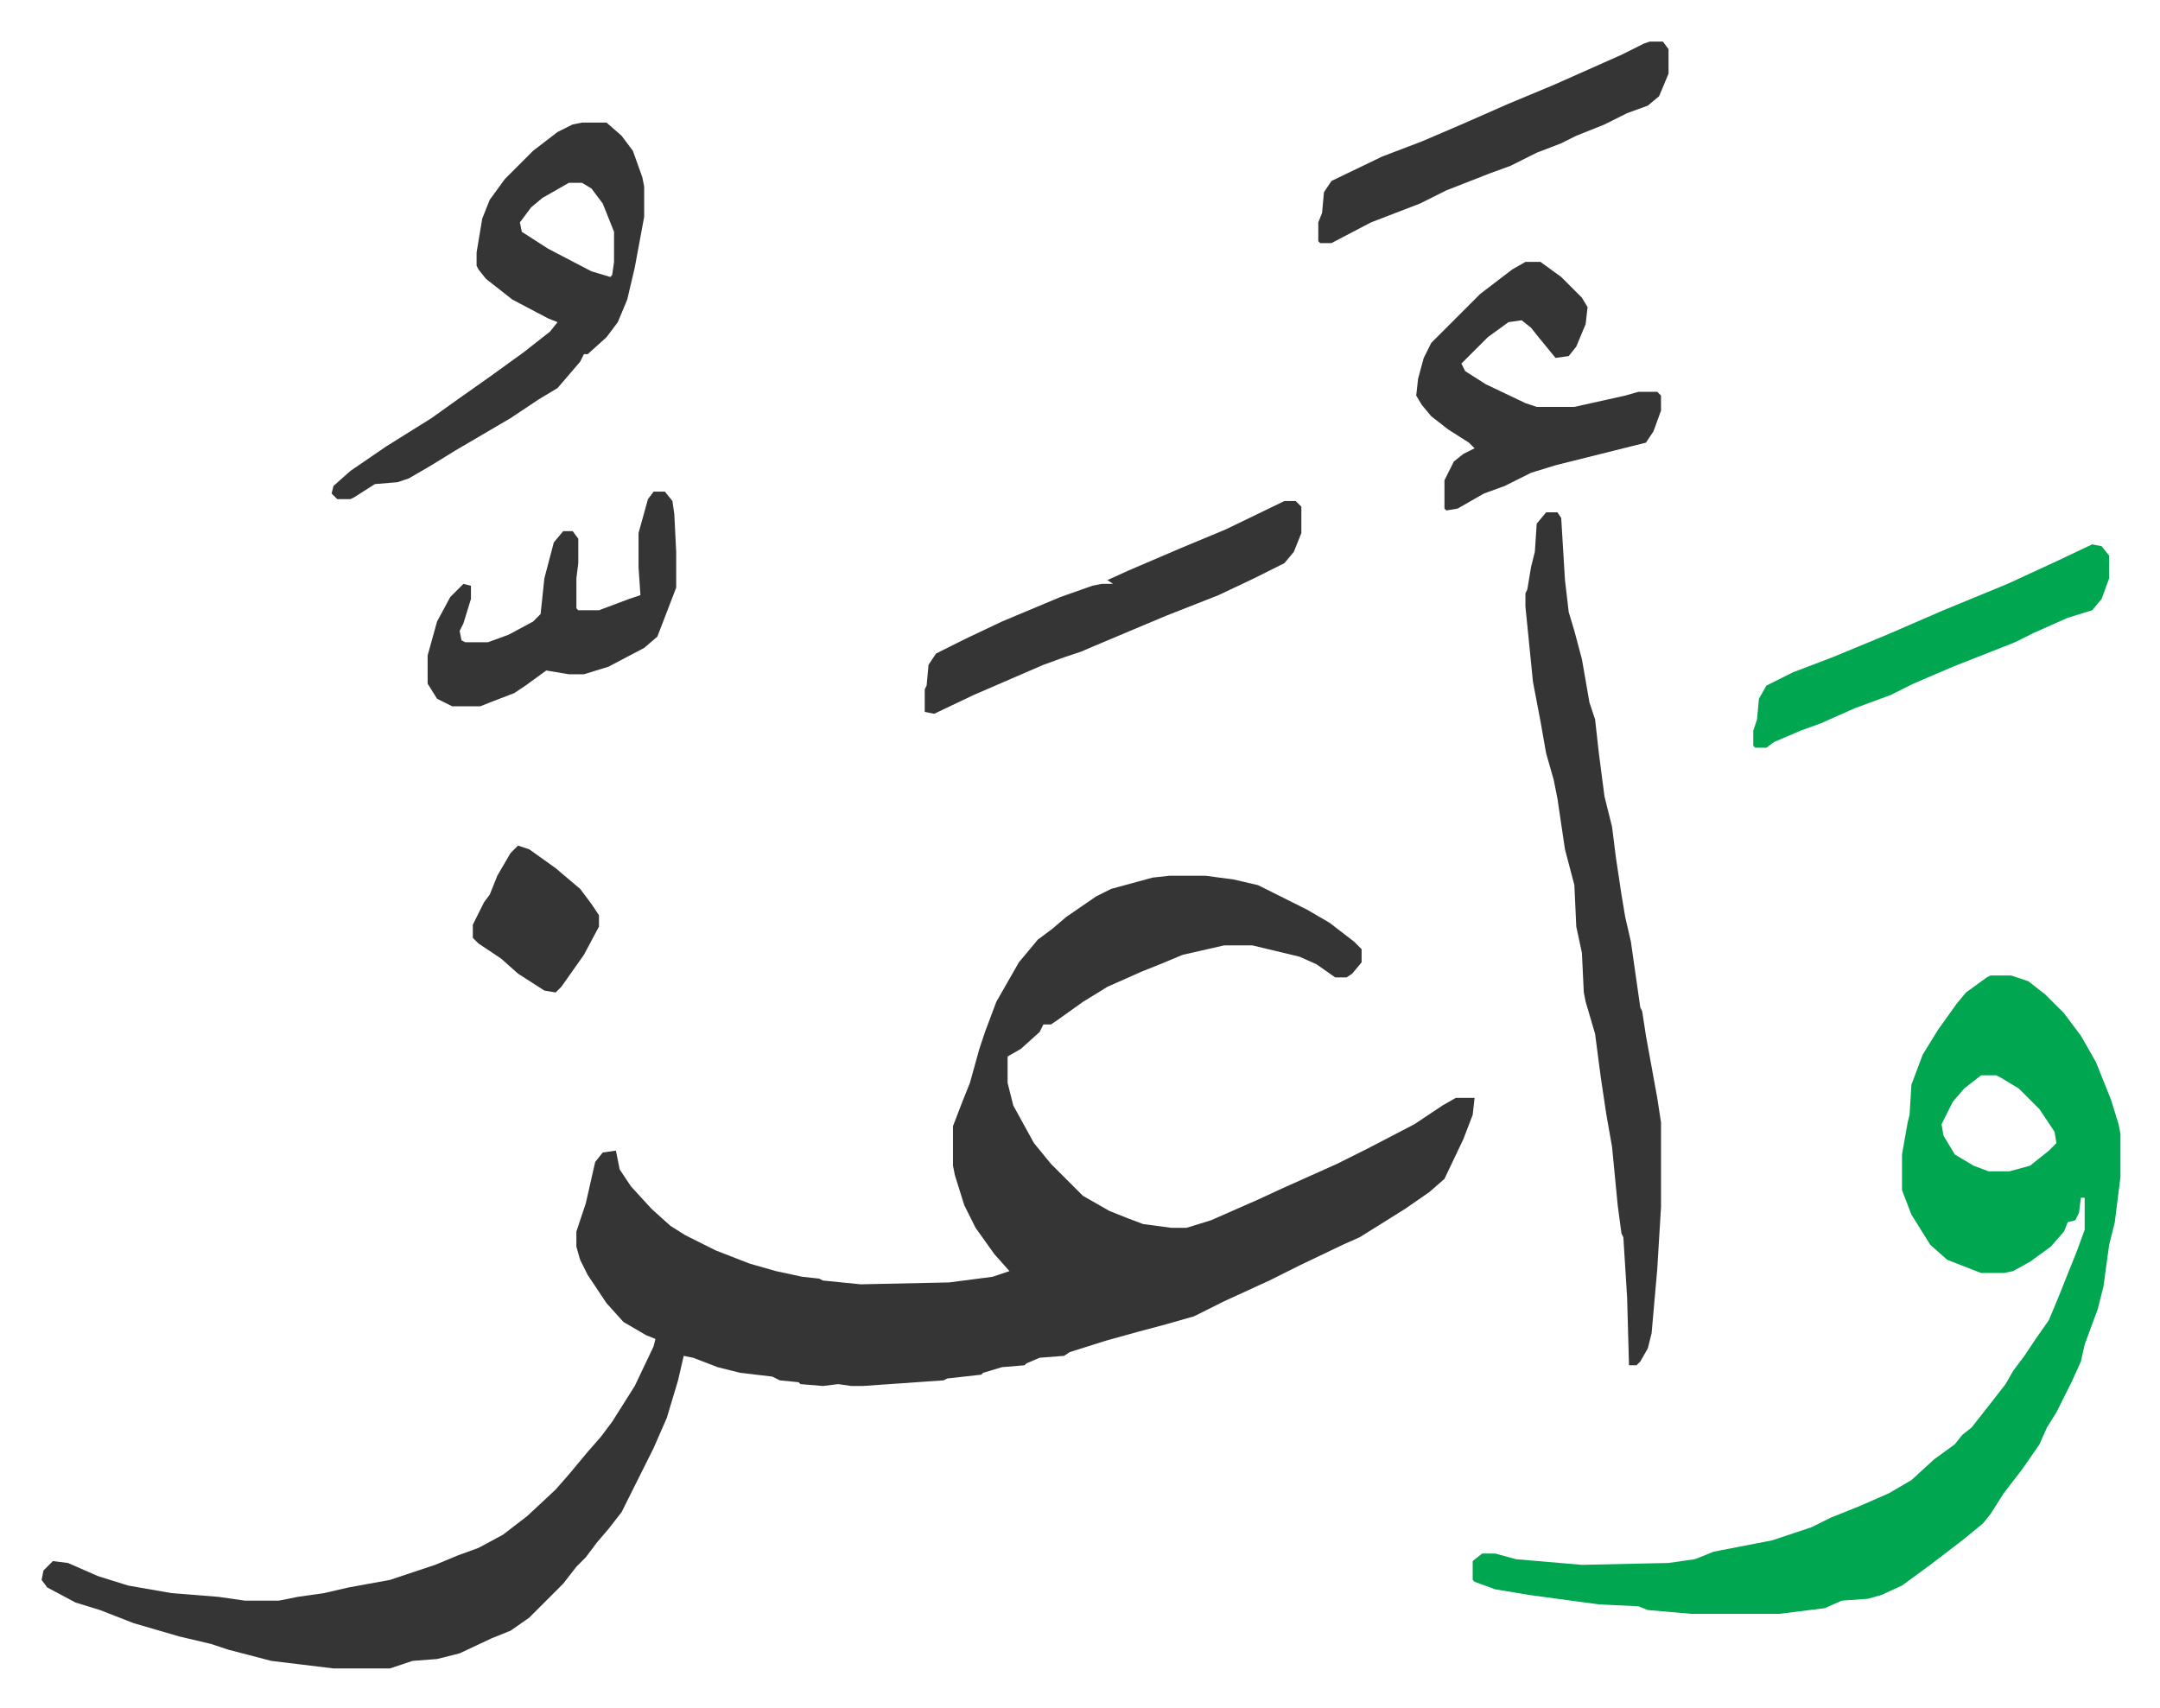
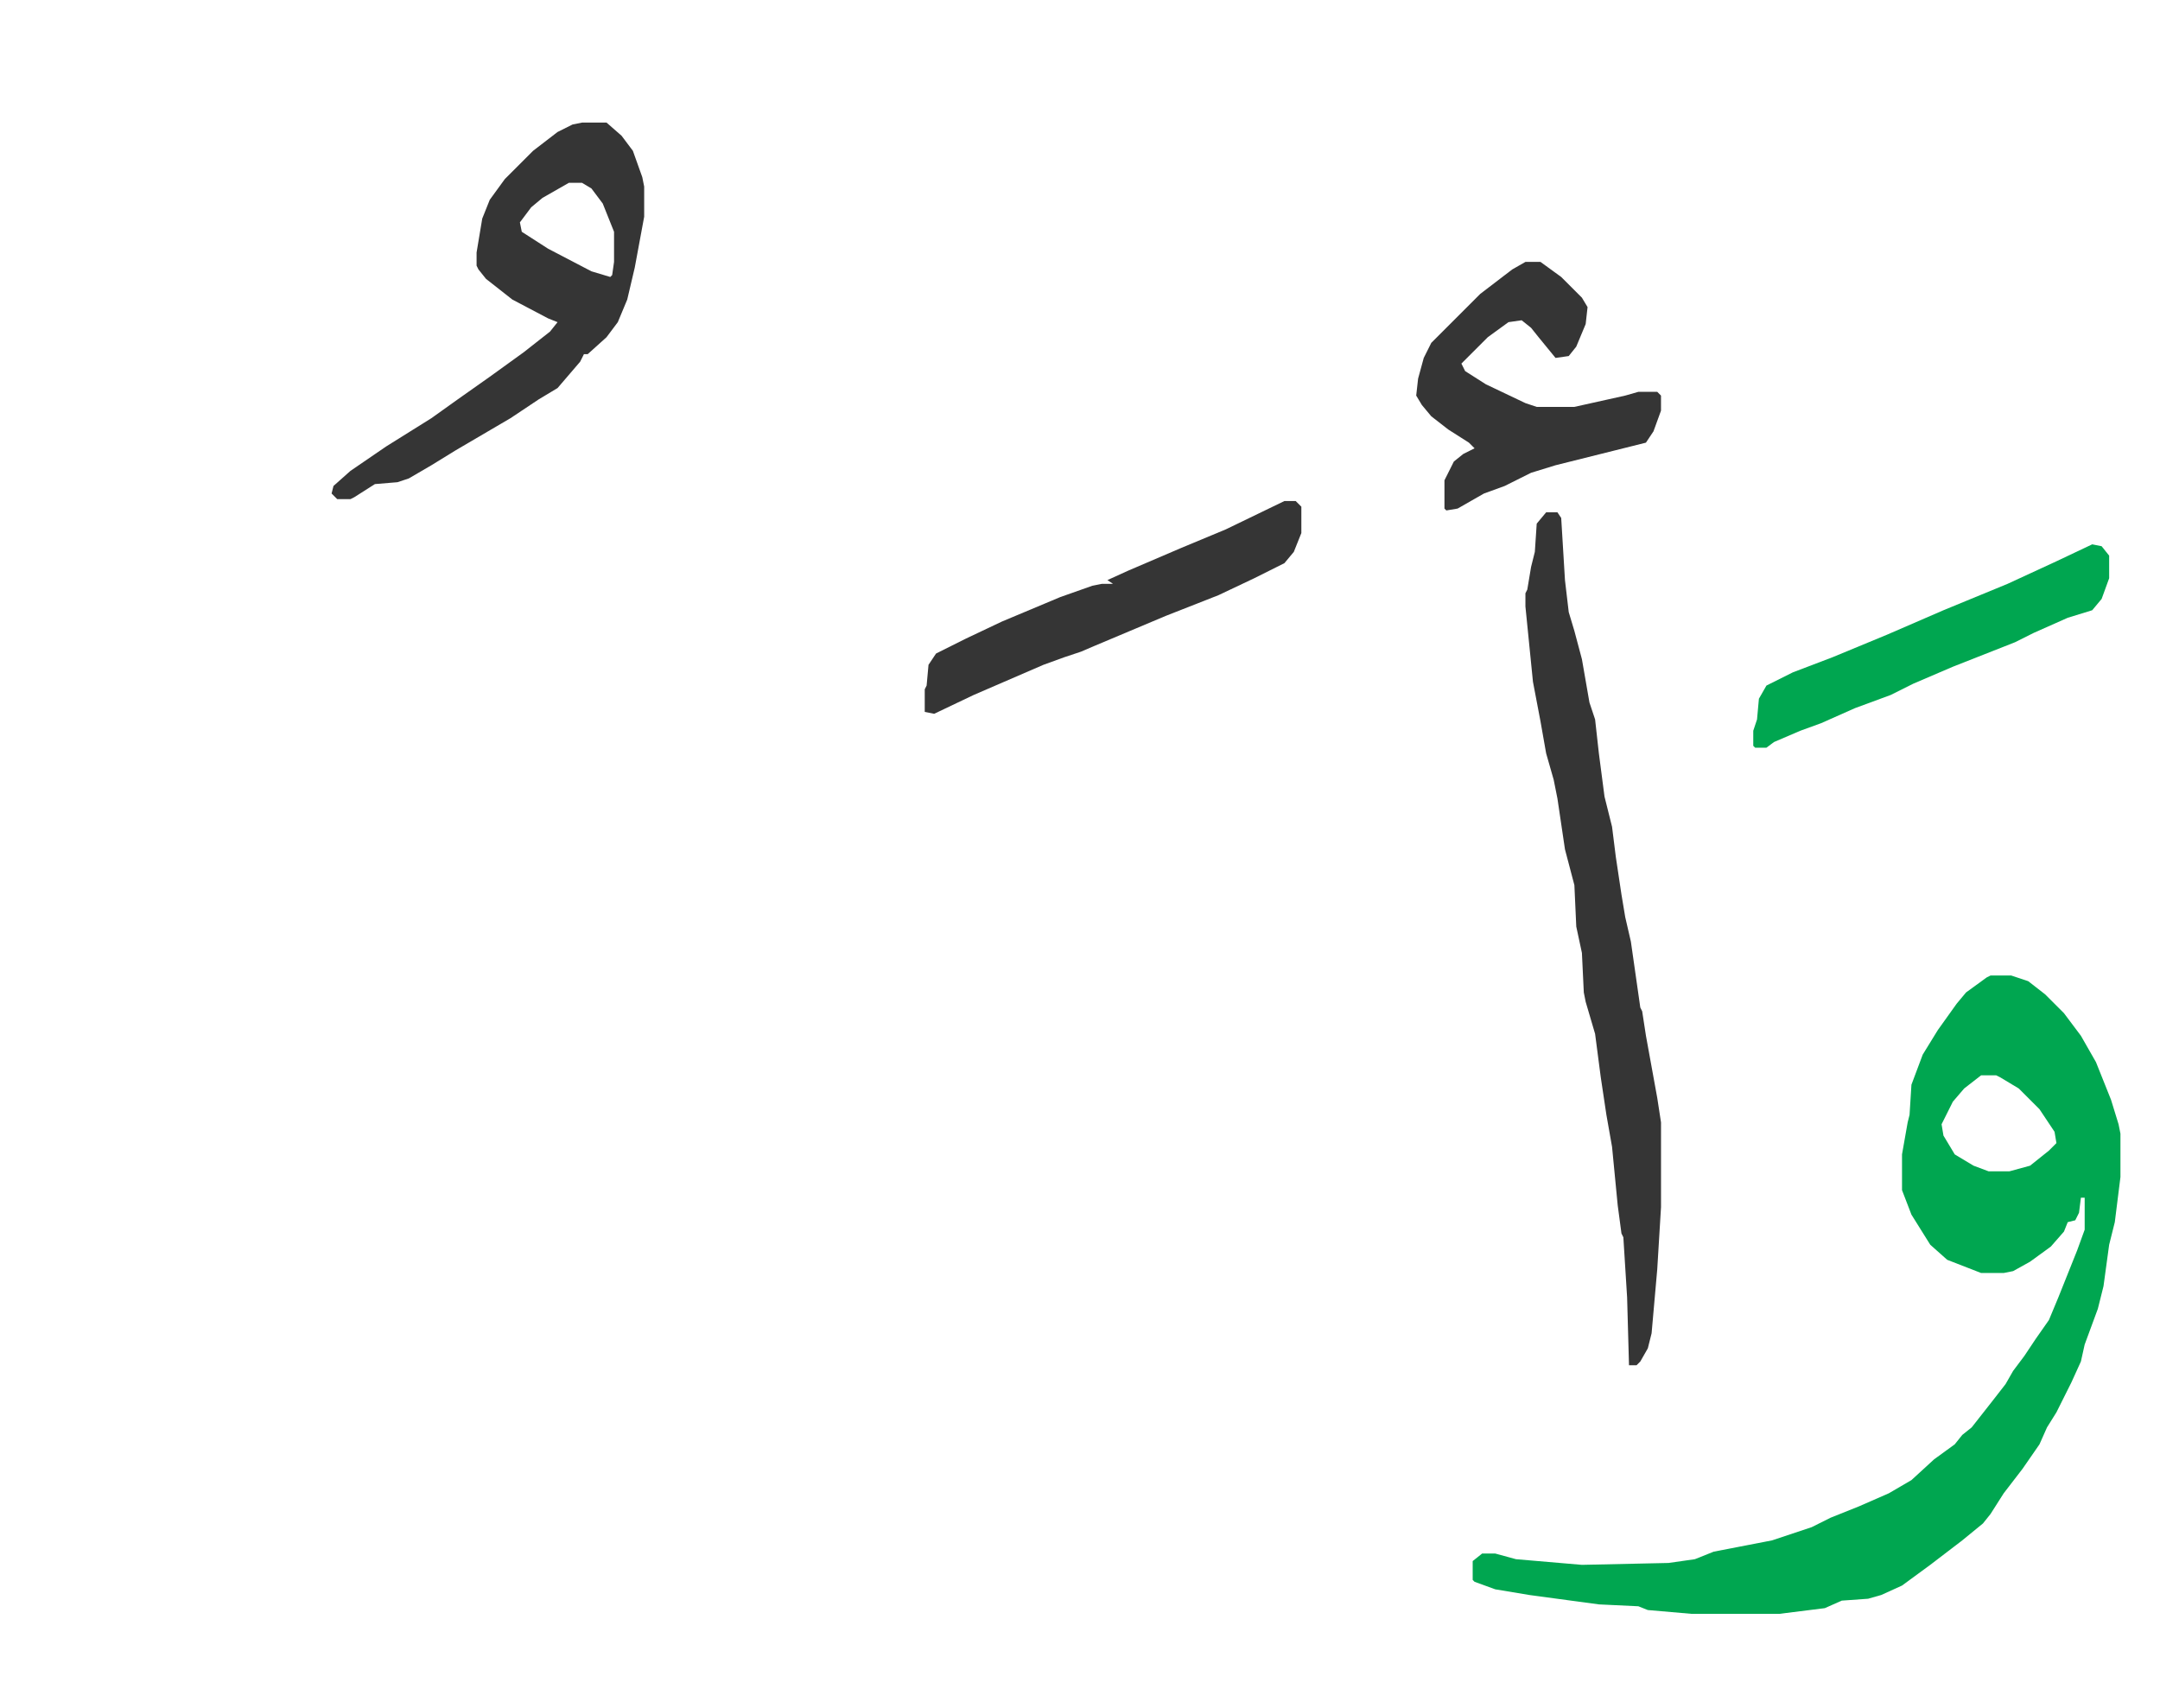
<svg xmlns="http://www.w3.org/2000/svg" viewBox="-22.1 246.9 1147.1 907.1">
-   <path fill="#353535" id="rule_normal" d="M599 712h19l15 2 13 3 10 5 16 8 12 7 13 10 4 4v7l-5 6-3 2h-6l-10-7-9-4-25-6h-15l-22 5-12 5-10 4-18 8-13 8-14 10-3 2h-4l-2 4-10 9-7 4v14l3 12 11 20 9 11 17 17 14 8 10 4 8 3 15 2h8l13-4 25-11 13-6 29-13 16-8 25-13 15-10 7-4h10l-1 9-5 13-10 21-8 7-13 9-24 15-9 4-23 11-16 8-24 11-16 8-14 4-15 4-18 5-19 6-3 2-13 1-7 3-1 1-12 1-10 3-1 1-18 2-2 1-43 3h-6l-7-1-8 1-12-1-1-1-10-1-4-2-17-2-12-3-13-5-5-1-3 13-6 20-7 16-17 34-7 9-6 7-6 8-5 5-7 9-18 18-10 7-10 4-17 8-12 3-13 1-9 3-3 1h-30l-33-4-23-6-9-3-17-4-24-7-18-7-13-4-15-8-3-4 1-5 5-5 8 1 16 7 16 5 23 4 25 2 14 2h18l10-2 14-2 13-3 22-4 24-8 12-5 11-4 13-7 13-10 15-14 7-8 10-12 7-8 6-8 12-19 10-21 1-4-5-2-12-7-9-10-10-15-4-8-2-7v-8l5-15 5-22 4-5 7-1 2 10 6 9 11 12 10 9 8 5 16 8 18 7 14 4 14 3 9 1 2 1 20 2 47-1 23-3 9-3-8-9-10-14-6-12-5-16-1-5v-21l5-13 4-10 5-18 3-9 6-16 12-21 10-12 8-6 7-6 16-11 8-4 22-6z" />
  <path fill="#00a650" id="rule_idgham_with_ghunnah" d="M1035 765h11l9 3 9 7 10 10 9 12 8 14 8 20 4 13 1 5v23l-3 24-3 12-3 22-3 12-7 19-2 9-5 11-8 16-5 8-4 9-9 13-10 13-7 11-4 5-11 9-17 13-15 11-11 5-7 2-14 1-9 4-24 3h-47l-23-2-5-2-21-1-37-5-18-3-11-4-1-1v-10l5-4h7l11 3 35 3 46-1 14-2 10-4 31-6 21-7 10-5 15-6 16-7 12-7 12-11 11-8 4-5 5-4 11-14 7-9 4-7 6-8 6-9 7-10 5-12 10-25 4-11v-17h-2l-1 8-2 4-4 1-2 5-7 8-11 8-9 5-5 1h-12l-18-7-9-8-5-8-5-8-5-13v-19l3-17 1-4 1-16 6-16 8-13 10-14 5-6 11-8zm-5 53-9 7-6 7-6 12 1 6 6 10 10 6 8 3h11l11-3 10-8 4-4-1-6-8-12-11-11-10-6-2-1z" />
  <path fill="#353535" id="rule_normal" d="M799 519h6l2 3 2 33 2 17 3 10 4 15 4 23 3 9 2 18 3 23 4 16 2 16 3 20 2 12 3 13 5 35 1 2 2 13 6 33 2 13v45l-2 33-3 34-2 8-4 7-2 2h-4l-1-36-2-32-1-2-2-15-3-31-3-17-3-20-3-23-5-17-1-5-1-21-3-14-1-22-5-19-4-27-2-10-4-14-3-17-4-21-4-40v-7l1-2 2-12 2-8 1-15zM287 312h13l8 7 6 8 5 14 1 5v16l-5 27-4 17-5 12-6 8-10 9h-2l-2 4-12 14-10 6-15 10-29 17-13 8-12 7-6 2-12 1-11 7-2 1h-7l-3-3 1-4 9-8 19-13 24-15 14-10 17-12 18-13 14-11 4-5-5-2-19-10-14-11-4-5-1-2v-7l3-18 4-10 8-11 15-15 13-10 8-4zm-7 32-14 8-6 5-6 8 1 5 14 9 23 12 10 3 1-1 1-7v-16l-6-15-6-8-5-3zm508 42h8l11 8 11 11 3 5-1 9-5 12-4 5-7 1-9-11-4-5-5-4-7 1-11 8-14 14 2 4 11 7 21 10 6 2h20l27-6 7-2h10l2 2v8l-4 11-4 6-12 3-36 9-13 4-14 7-11 4-14 8-6 1-1-1v-15l5-10 5-4 6-3-3-3-11-7-9-7-5-6-3-5 1-9 3-11 4-8 26-26 17-13zM660 513h6l3 3v14l-4 10-5 6-16 8-19 9-28 11-19 8-19 8-7 3-9 3-11 4-37 16-21 10-5-1v-12l1-2 1-11 4-6 16-8 19-9 31-13 17-6 5-1h6l-3-2 11-5 28-12 24-10z" />
  <path fill="#00a650" id="rule_idgham_with_ghunnah" d="m1089 536 5 1 4 5v12l-4 11-5 6-13 4-18 8-10 5-33 13-21 9-12 6-19 7-18 8-11 4-14 6-4 3h-6l-1-1v-8l2-6 1-11 4-7 14-7 21-8 29-12 30-13 34-14 26-12z" />
-   <path fill="#353535" id="rule_normal" d="M854 269h7l3 4v13l-5 12-6 5-11 4-12 6-15 6-8 4-13 5-14 7-11 4-23 9-14 7-13 5-13 5-21 11h-6l-1-1v-10l2-5 1-11 4-6 27-13 21-8 21-9 25-11 24-10 18-8 18-8 12-6zM325 508h6l4 5 1 7 1 20v19l-10 26-7 6-19 10-13 4h-8l-12-2-11 8-6 4-13 5-5 2h-15l-8-4-5-8v-15l5-18 7-13 7-7 4 1v7l-4 13-2 4 1 5 2 1h12l11-4 13-7 4-4 2-19 5-19 5-6h5l3 4v13l-1 8v16l1 1h11l16-6 6-2-1-15v-18l5-18zm-72 188 6 2 14 10 13 11 6 8 4 6v6l-8 15-12 17-3 3-6-1-14-9-9-8-12-8-3-3v-7l6-12 3-4 4-10 7-12z" />
</svg>